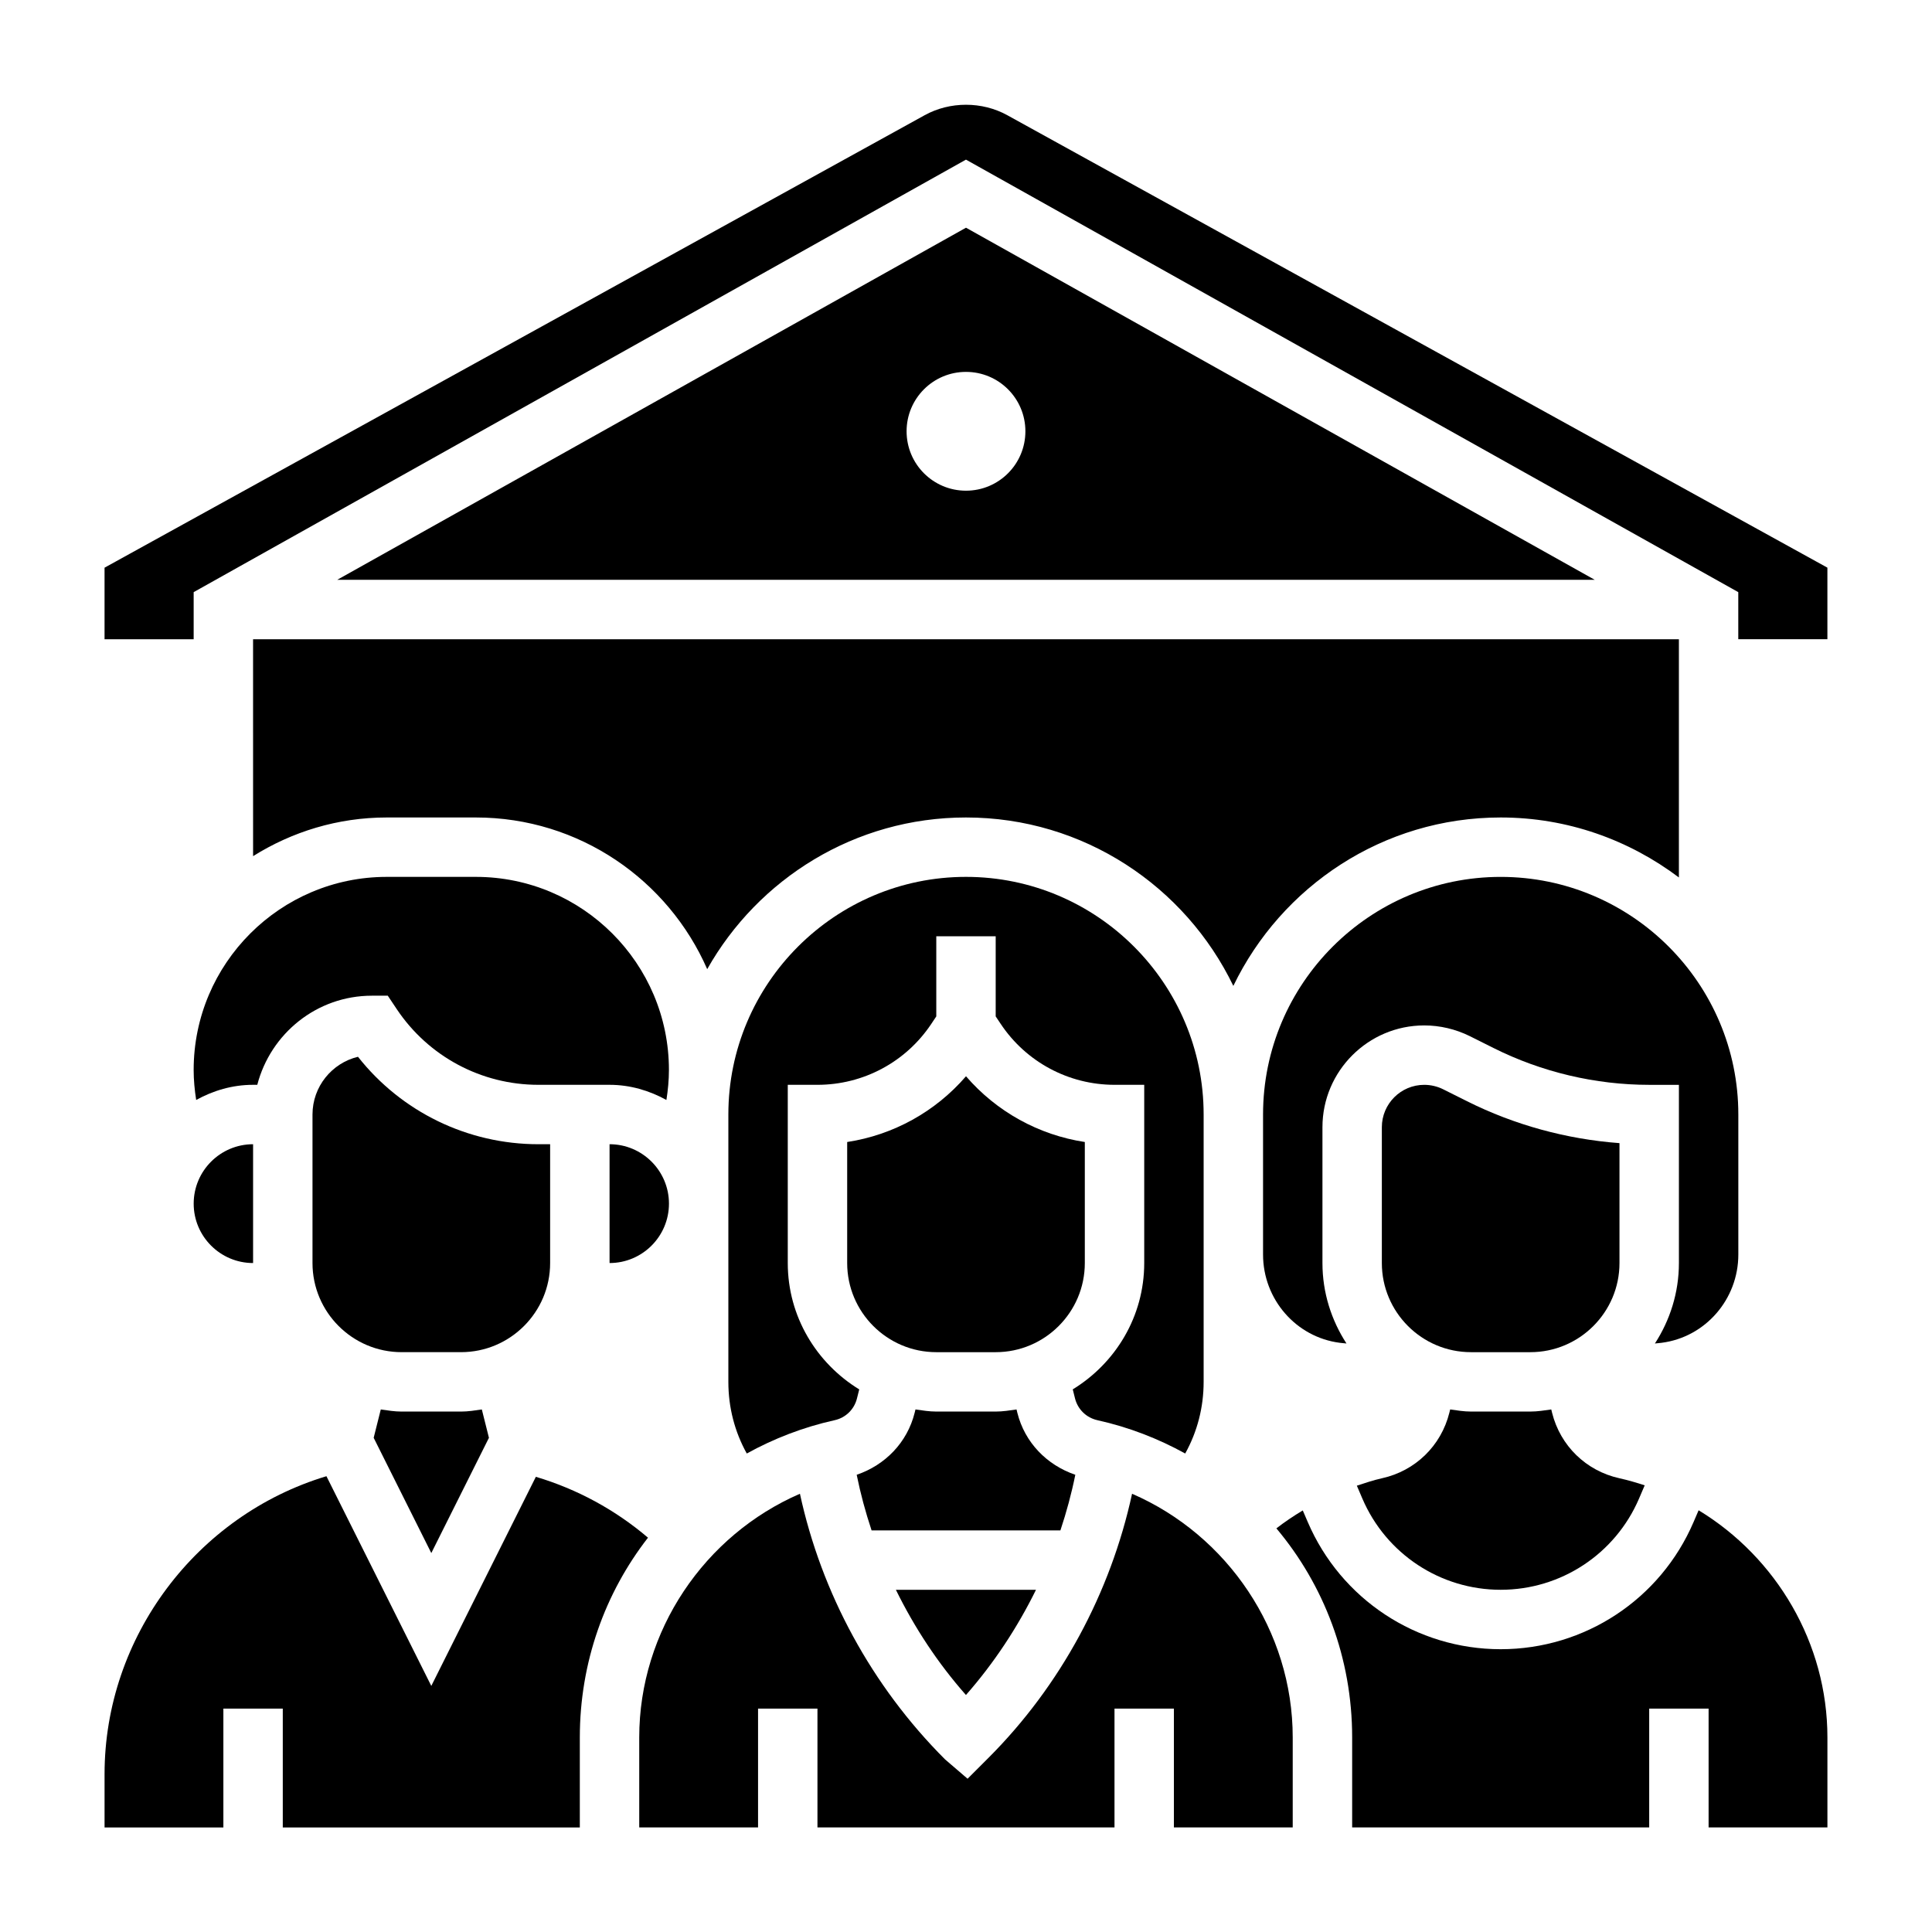
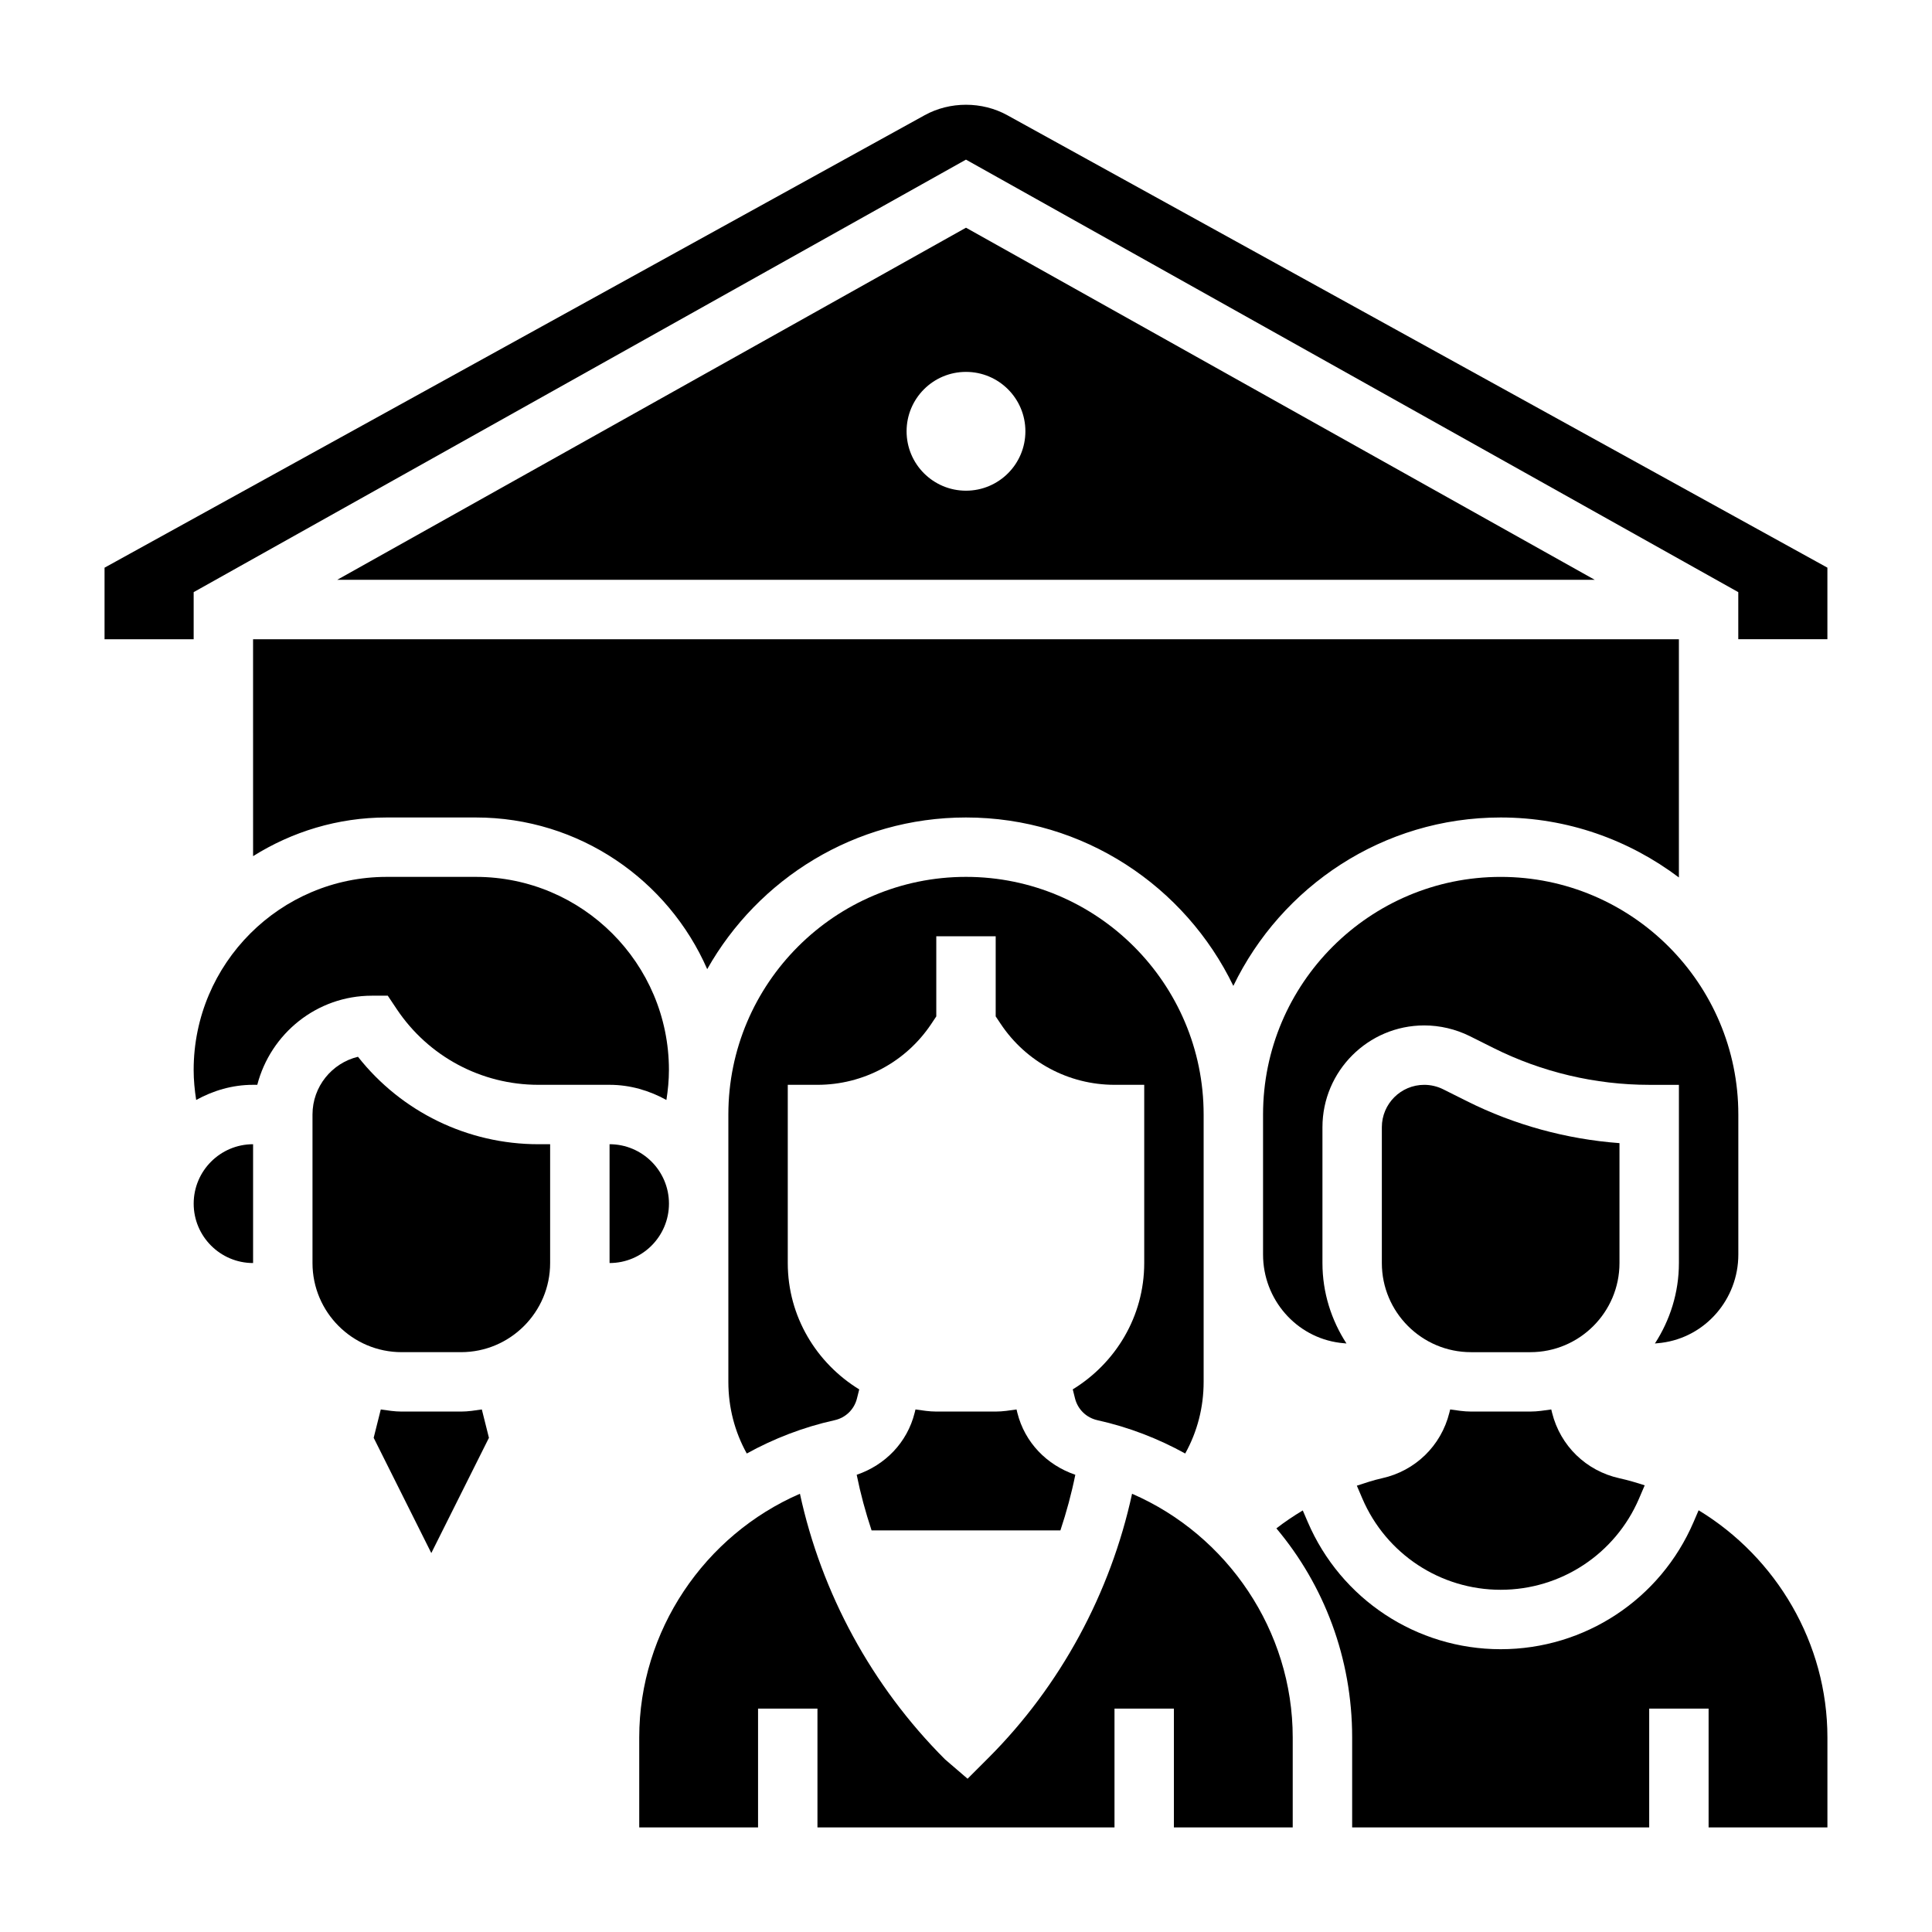
<svg xmlns="http://www.w3.org/2000/svg" fill="#000000" width="800px" height="800px" version="1.1" viewBox="144 144 512 512">
  <g>
    <path d="m428.97 534.83c-7.551-2.574-13.391-8.543-15.359-16.414l-0.219-0.898c-1.82 0.262-3.629 0.559-5.519 0.559h-15.742c-1.891 0-3.699-0.301-5.519-0.559l-0.219 0.891c-1.969 7.879-7.809 13.848-15.359 16.422 1.008 4.992 2.34 9.91 3.945 14.738h50.043c1.609-4.836 2.941-9.75 3.949-14.738z" />
    <path d="m541.7 565.31c15.973 0 30.363-9.484 36.66-24.168l1.504-3.512c-2.203-0.723-4.441-1.379-6.731-1.883-8.801-1.953-15.625-8.59-17.812-17.328l-0.219-0.898c-1.832 0.258-3.641 0.555-5.531 0.555h-15.742c-1.891 0-3.699-0.301-5.519-0.559l-0.219 0.891c-2.188 8.746-9.012 15.383-17.812 17.336-2.281 0.504-4.488 1.25-6.699 1.977l1.465 3.426c6.293 14.676 20.684 24.164 36.656 24.164z" />
-     <path d="m418.55 565.31h-37.133c4.938 10.051 11.141 19.477 18.57 27.883 7.445-8.473 13.641-17.887 18.562-27.883z" />
    <path d="m533.82 502.34h15.742c13.02 0 23.617-10.598 23.617-23.617v-31.781c-14.012-1.039-27.836-4.816-40.383-11.098l-6.328-3.164c-1.555-0.781-3.301-1.188-5.031-1.188-6.195 0-11.234 5.035-11.234 11.23v36c0 13.02 10.594 23.617 23.617 23.617z" />
-     <path d="m286.01 535.37-27.711 55.418-27.789-55.578c-34.406 10.359-58.801 42.621-58.801 78.965v14.117h31.488v-31.488h15.742v31.488h78.719v-23.852c0-19.883 6.66-38.273 18.066-52.938-8.695-7.402-18.758-12.859-29.715-16.133z" />
    <path d="m233.36 297.66h333.27l-166.63-93.316zm182.38-39.363c0 8.699-7.047 15.742-15.742 15.742-8.699 0-15.742-7.047-15.742-15.742 0-8.699 7.047-15.742 15.742-15.742s15.742 7.043 15.742 15.742z" />
-     <path d="m407.87 502.34c13.02 0 23.617-10.598 23.617-23.617v-32.078c-12.234-1.867-23.387-8.031-31.488-17.422-8.102 9.391-19.254 15.555-31.488 17.422v32.078c0 13.02 10.598 23.617 23.617 23.617z" />
    <path d="m582.57 500.04c0.559-0.062 1.195-0.109 1.738-0.18 11.613-1.473 20.367-11.523 20.367-23.395v-37.102c0-34.723-28.254-62.977-62.977-62.977-34.723 0-62.977 28.254-62.977 62.977v37.102c0 11.871 8.754 21.922 20.363 23.395 0.543 0.07 1.188 0.117 1.746 0.18-3.988-6.156-6.367-13.453-6.367-21.316v-36c0-14.875 12.109-26.977 26.98-26.977 4.156 0 8.32 0.984 12.051 2.832l6.344 3.172c12.73 6.371 26.98 9.742 41.219 9.742h7.871v47.23c0 7.863-2.375 15.16-6.359 21.316z" />
    <path d="m211.07 370.89c10.289-6.453 22.402-10.25 35.422-10.25h23.617c27.395 0 50.973 16.57 61.309 40.195 13.516-23.953 39.172-40.195 68.582-40.195 31.188 0 58.109 18.27 70.848 44.633 12.738-26.363 39.66-44.633 70.848-44.633 17.734 0 34.055 5.969 47.23 15.895v-63.125h-377.86z" />
    <path d="m444.01 539.86c-5.707 26.324-18.973 50.902-38.047 69.98l-5.543 5.543-5.961-5.117c-19.461-19.461-32.762-44.074-38.469-70.406-25.285 10.969-42.586 36.324-42.586 64.574v23.855h31.488v-31.488h15.742v31.488h78.719v-31.488h15.742v31.488h31.488v-23.852c0.004-28.254-17.297-53.609-42.574-64.578z" />
    <path d="m211.07 478.72v-31.488c-8.684 0-15.742 7.062-15.742 15.742-0.004 8.684 7.059 15.746 15.742 15.746z" />
    <path d="m594.15 544.24-1.332 3.102c-8.781 20.48-28.848 33.715-51.125 33.715-22.277 0-42.344-13.234-51.129-33.715l-1.316-3.062c-2.418 1.457-4.762 3.016-6.992 4.754 12.637 15.043 20.078 34.387 20.078 55.402v23.855h78.719v-31.488h15.742v31.488h31.488v-23.852c0.004-24.98-13.531-47.691-34.133-60.199z" />
    <path d="m195.32 427.55c0 2.684 0.262 5.328 0.668 7.949 4.504-2.477 9.59-4.012 15.078-4.012h1.117c3.519-13.547 15.742-23.617 30.371-23.617h4.211l2.34 3.504c8.391 12.594 22.441 20.113 37.574 20.113h18.852c5.488 0 10.57 1.535 15.074 4.016 0.41-2.625 0.668-5.269 0.668-7.953 0-28.215-22.953-51.168-51.168-51.168h-23.617c-28.211 0-51.168 22.953-51.168 51.168z" />
    <path d="m410.96 174.54c-6.699-3.707-15.242-3.699-21.914-0.008l-217.34 119.91v18.965h23.617v-12.484l204.67-114.62 204.67 114.62v12.477h23.617v-18.965z" />
    <path d="m305.54 447.23v31.488c8.684 0 15.742-7.062 15.742-15.742 0-8.684-7.059-15.746-15.742-15.746z" />
    <path d="m434.83 520.37c8.344 1.844 16.121 4.887 23.262 8.824 3.203-5.769 4.883-12.227 4.883-18.988v-70.848c0-34.723-28.254-62.977-62.977-62.977s-62.977 28.254-62.977 62.977v70.848c0 6.762 1.676 13.219 4.879 18.988 7.148-3.938 14.926-6.977 23.27-8.824 2.938-0.645 5.211-2.859 5.934-5.777l0.598-2.387c-11.301-6.93-18.938-19.289-18.938-33.488v-47.23h7.871c12.148 0 23.426-6.039 30.164-16.145l1.324-1.988v-21.23h15.742v21.23l1.324 1.984c6.738 10.109 18.02 16.148 30.168 16.148h7.871v47.23c0 14.199-7.637 26.559-18.941 33.48l0.598 2.394c0.734 2.918 3.008 5.129 5.945 5.777z" />
    <path d="m250.43 518.08c-1.891 0-3.699-0.301-5.519-0.559l-1.883 7.512 15.273 30.543 15.273-30.543-1.883-7.512c-1.816 0.262-3.629 0.559-5.516 0.559z" />
    <path d="m289.79 478.72v-31.488h-3.109c-18.773 0-36.312-8.582-47.816-23.176-6.902 1.66-12.051 7.894-12.051 15.305v39.359c0 13.02 10.598 23.617 23.617 23.617h15.742c13.023 0 23.617-10.598 23.617-23.617z" />
  </g>
</svg>